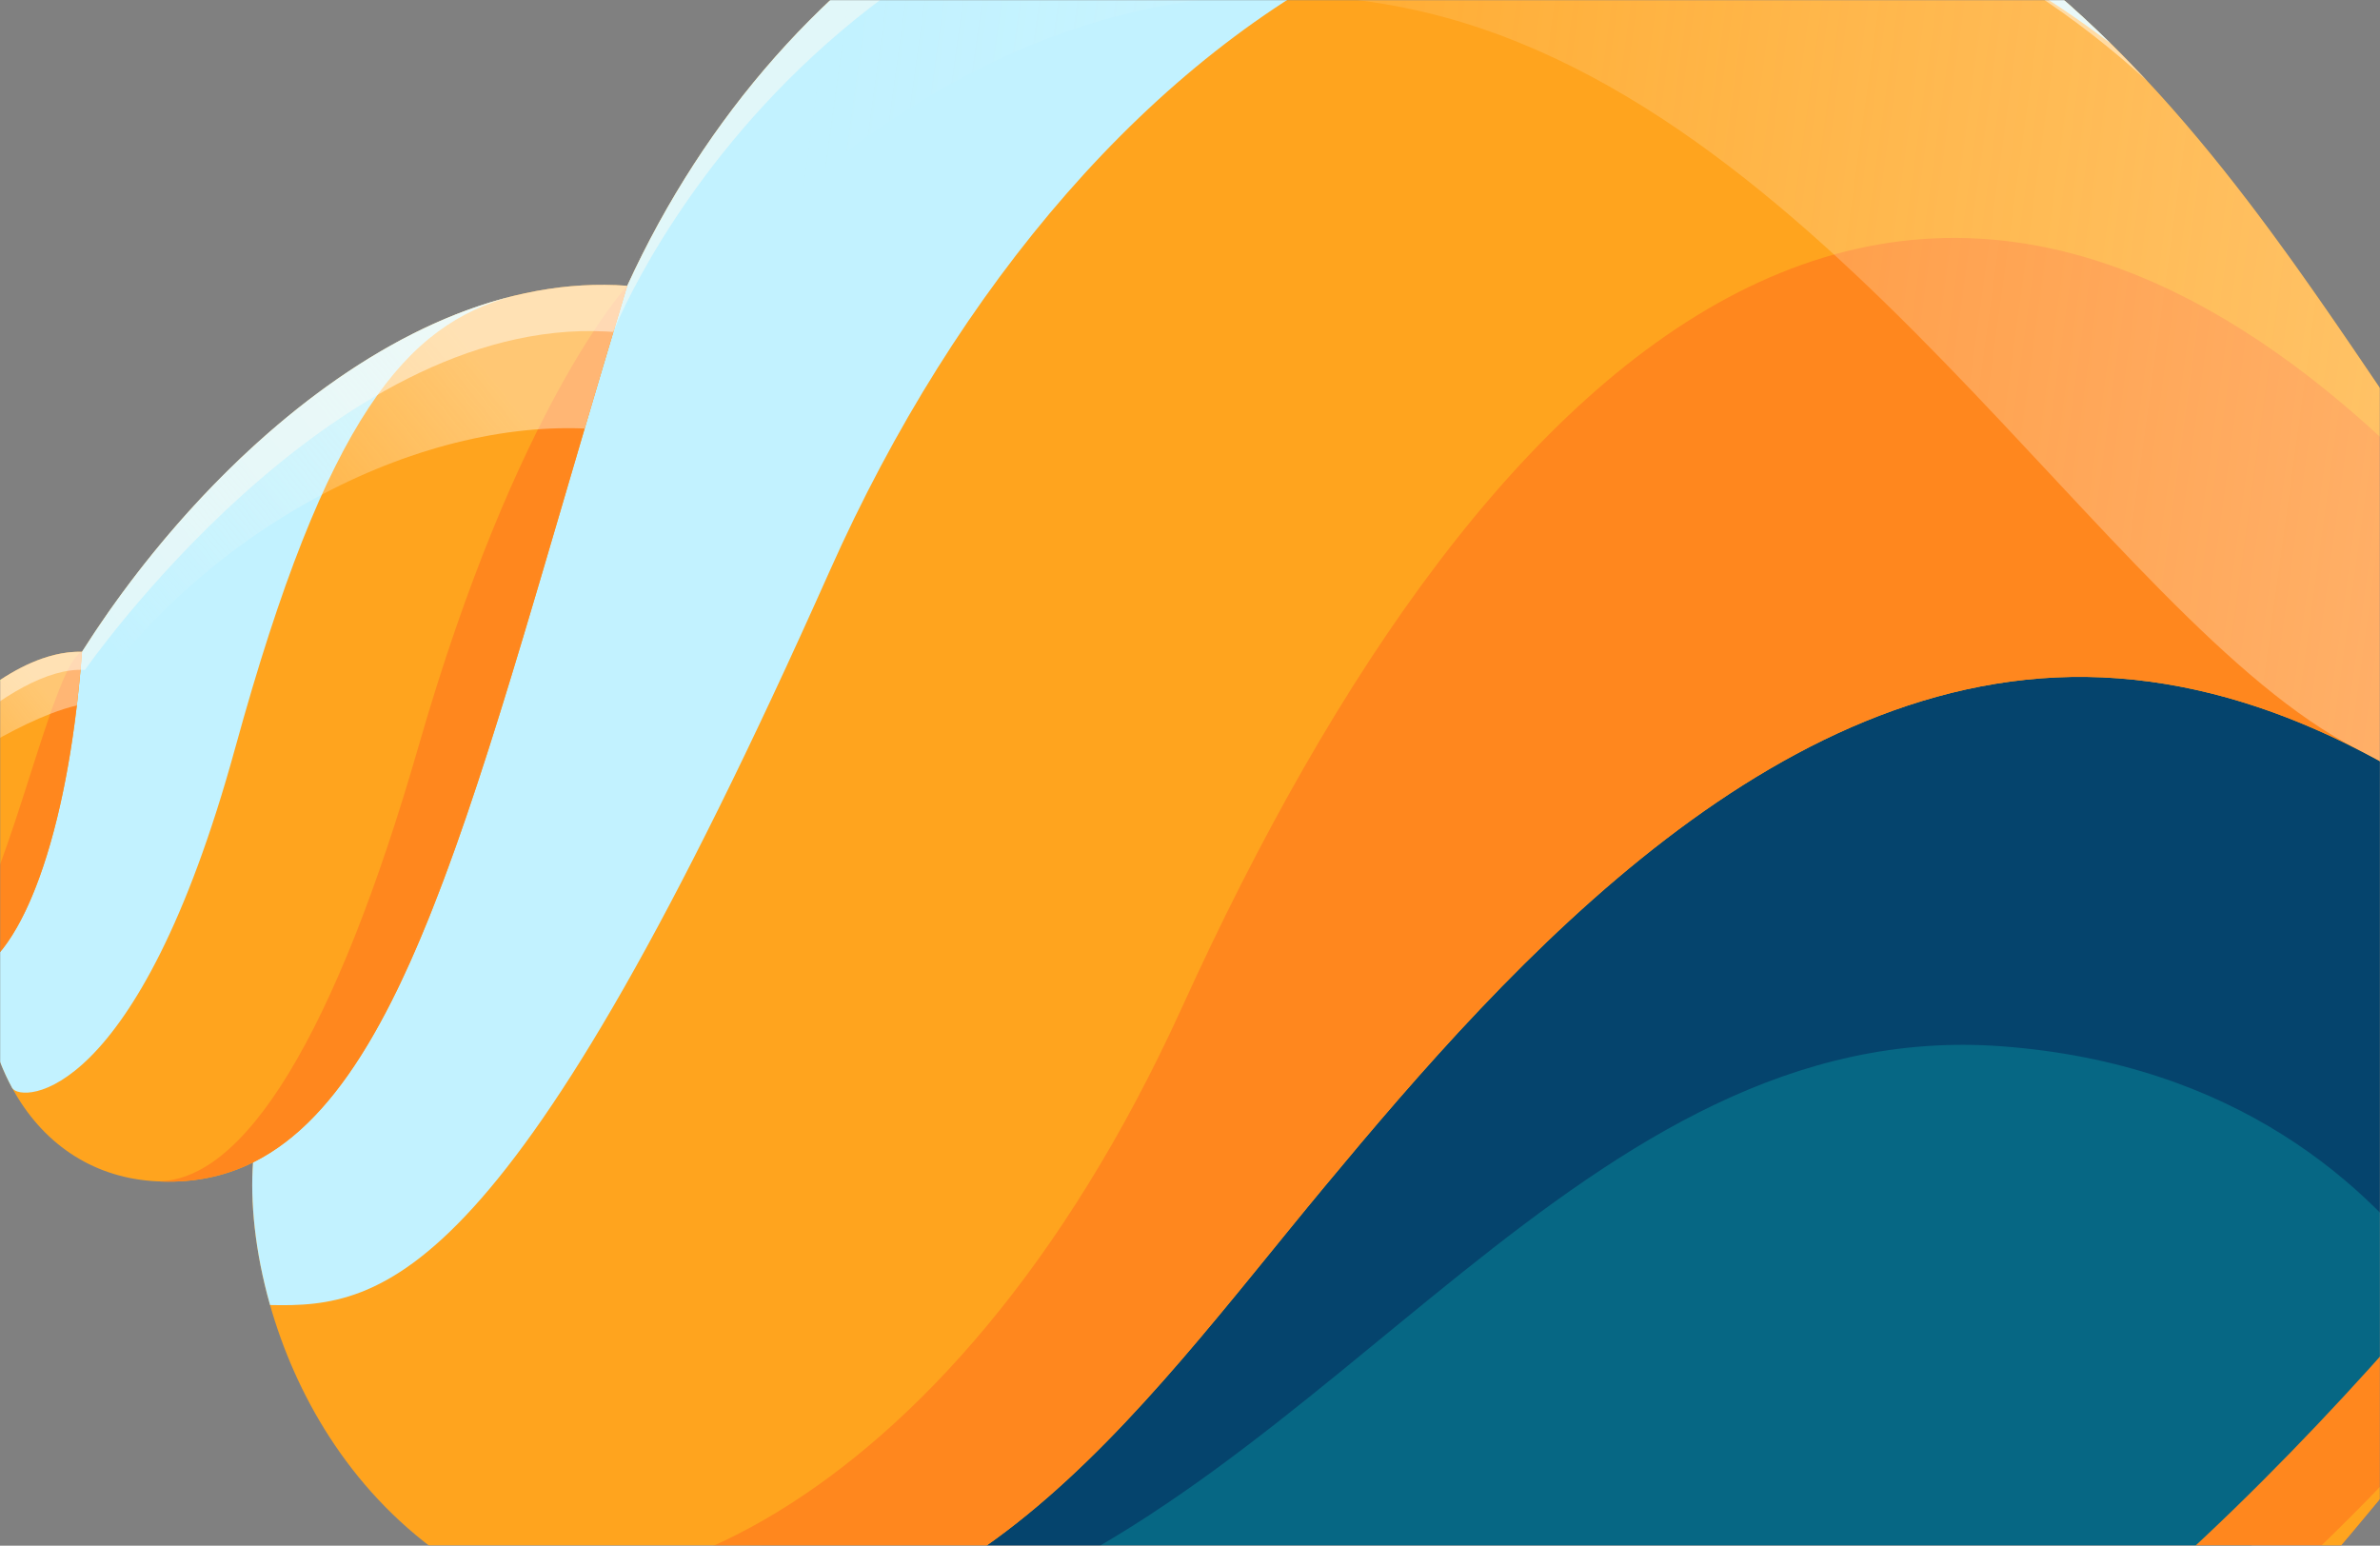
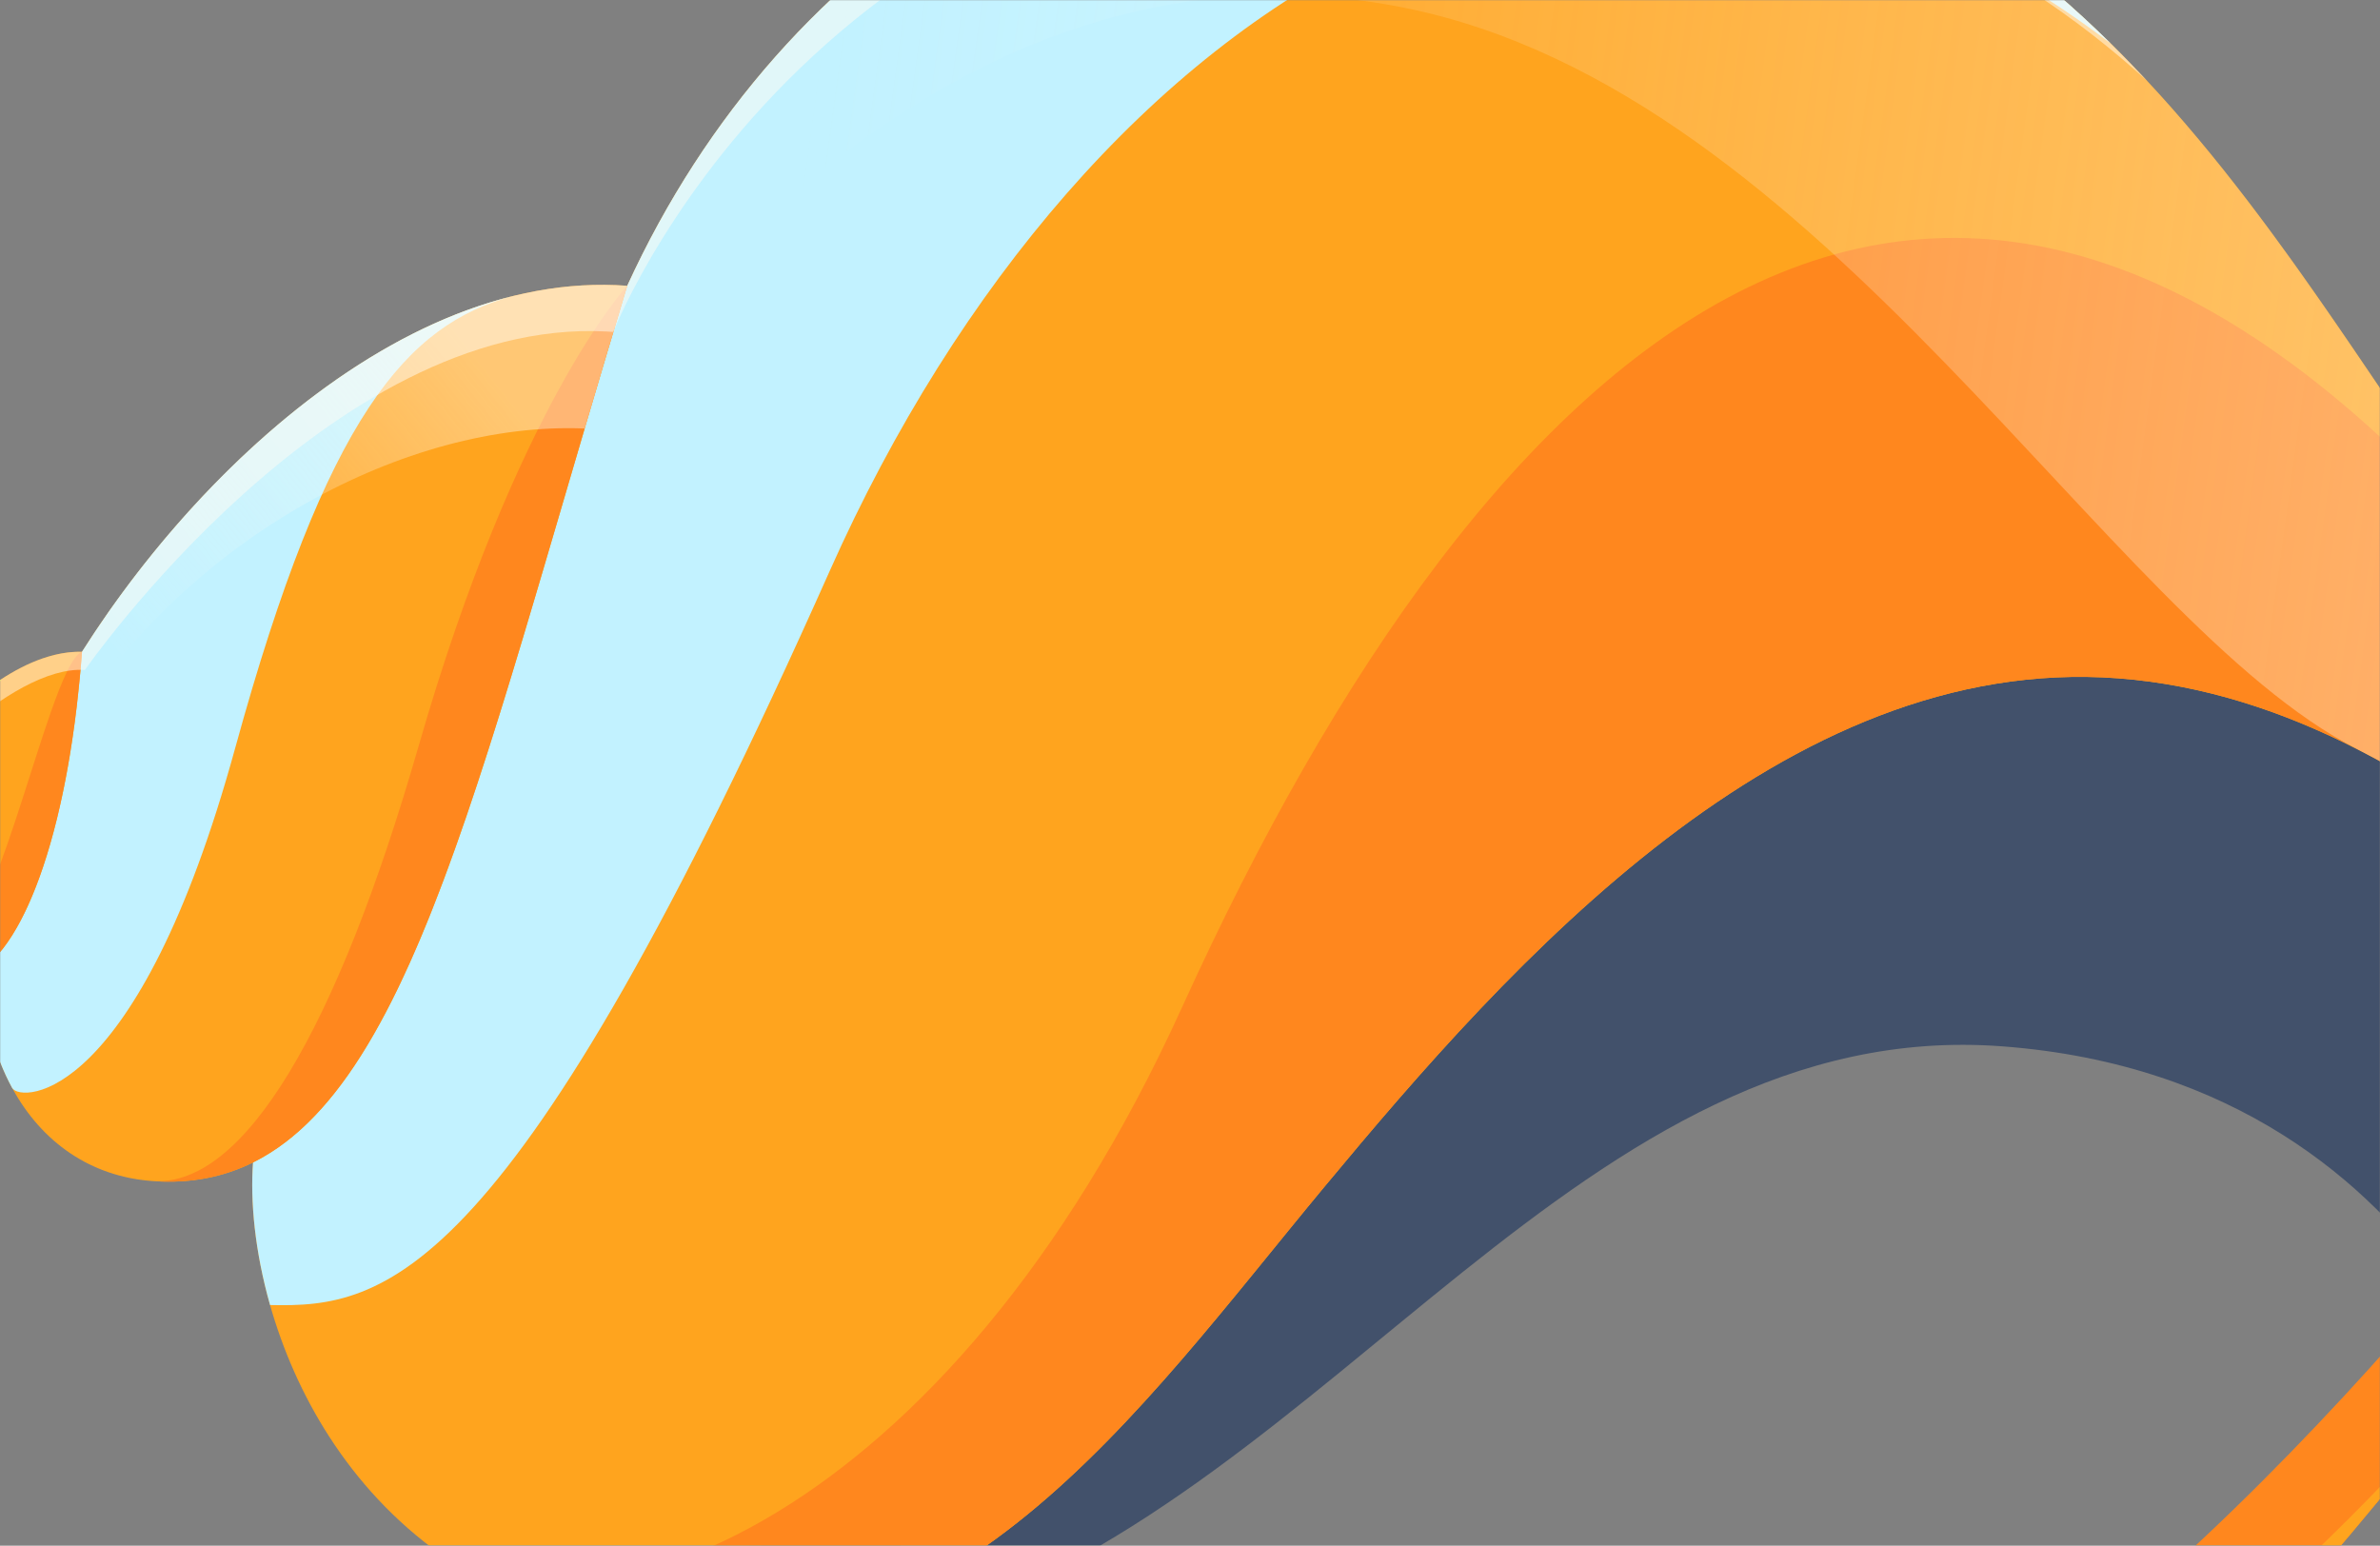
<svg xmlns="http://www.w3.org/2000/svg" width="1512" height="982" viewBox="0 0 1512 982" fill="none">
  <rect x="0" y="0" width="1512" height="982" fill="#808080" stroke="none" />
  <g clip-path="url(#clip0_3258_22194)">
    <mask id="mask0_3258_22194" style="mask-type:luminance" maskUnits="userSpaceOnUse" x="0" y="0" width="1512" height="982">
      <path d="M0 0H1512V982H0V0Z" fill="white" />
    </mask>
    <g mask="url(#mask0_3258_22194)">
-       <path d="M517.45 995.452C517.45 995.452 967.725 386.352 1215.71 370.491C1463.7 354.632 1746.02 635.771 1746.02 635.771C1746.02 635.771 1286.85 1243.36 913.361 1281.56C539.868 1319.76 517.449 995.448 517.449 995.448L517.45 995.452Z" fill="#066784" />
      <path d="M832.882 1343.98C1167.7 1369.06 1412.48 1081.83 1575.59 872.629C1575.95 872.152 1576.3 871.689 1576.67 871.23C1578.02 869.503 1579.36 867.776 1580.69 866.049C1670.72 750.308 1735.36 660.1 1776.06 663.15C1776.06 663.15 1775.94 630.553 1768.09 607.454C1763.82 594.843 1757.22 585.069 1747.1 584.955C1738.94 584.866 1728.5 591.049 1715.09 607.05C1713.62 608.818 1712.1 610.708 1710.56 612.717C1688.48 641.353 1631.35 722.862 1551.22 816.976C1395.33 1000.04 1152.36 1230.82 911.004 1212.74C744.088 1200.23 649.946 1116.3 596.929 1028.8C579.53 1000.1 566.564 970.995 556.898 943.914C556.785 943.576 556.653 943.235 556.556 942.914C531.537 872.329 528.988 815.698 528.988 815.698C528.988 815.698 491.779 897.343 468.496 962.306C465.307 971.188 462.401 979.779 459.868 987.788C452.316 1011.7 448.234 1030.59 451.144 1037.78C452.613 1041.4 454.244 1045.2 456.039 1049.14C499.202 1144.57 633.509 1329.04 832.884 1343.97L832.882 1343.98Z" fill="#FF871E" />
      <path d="M832.875 1343.98C1167.71 1369.06 1412.49 1081.84 1575.58 872.623C1442.31 1042.29 822.658 1624.31 514.569 1033.88C497.712 1001.57 482.392 978.304 468.494 962.31C455.805 997.733 447.259 1028.2 451.148 1037.77C488.186 1129.03 625.266 1328.42 832.87 1343.98L832.875 1343.98Z" fill="#FFA41E" />
      <path opacity="0.5" d="M456.037 1049.15C480.484 1050.01 504.018 1048.64 526.755 1045.36C550.988 1041.89 574.338 1036.24 596.935 1028.81C848.194 946.28 1006.15 644.832 1271.89 664.74C1420.77 675.893 1505.69 752.898 1551.22 816.978C1557.76 826.188 1563.48 835.148 1568.45 843.582C1573.2 851.598 1577.24 859.143 1580.69 866.049C1670.72 750.308 1735.36 660.1 1776.06 663.15C1776.06 663.15 1775.94 630.553 1768.09 607.454C1761.53 600.261 1754.54 592.722 1747.1 584.955C1653.63 487.15 1492.26 350.833 1286.25 373.42L1286.23 373.418C1142.89 389.122 977.954 481.775 799.189 717.827C717.62 825.533 635.86 896.336 558.63 941.712C558.63 941.712 558.611 941.709 558.612 941.727C557.922 942.11 557.246 942.532 556.556 942.914C523.352 962.275 490.992 976.909 459.865 987.792C452.314 1011.7 448.231 1030.6 451.142 1037.78C452.611 1041.41 454.241 1045.2 456.036 1049.15L456.037 1049.15Z" fill="#052357" />
      <path d="M841.806 753.478C959.565 611.631 1133.66 415.057 1345.49 430.928C1400.71 435.064 1451.51 452.467 1497.69 476.032L1497.71 476.034C1628.66 542.842 1722.66 659.154 1776.04 663.154C1808.5 665.585 1819.19 646.716 1820.27 632.415C1823.65 587.317 1746.93 563.501 1596.18 366.406C1594.37 364.06 1592.57 361.677 1590.78 359.282C1518.52 263.292 1454 147.862 1364.08 51.421C1356.59 43.392 1348.91 35.471 1341.05 27.724L1341.03 27.722C1249.34 -62.653 1131.04 -132.027 955.784 -145.156C706.187 -163.856 498.298 -36.087 398.467 181.558L398.465 181.576C394.076 191.134 389.588 200.828 385.044 210.599C377.983 225.859 370.73 241.333 363.379 256.97C272.843 449.304 166.366 663.653 160.755 738.522C158.919 763.017 161.899 795.063 171.569 829.107C179.434 856.783 191.715 885.768 209.439 913.136C227.148 940.505 250.303 966.265 279.896 987.403C295.909 998.858 313.827 1008.97 333.801 1017.26C353.755 1025.54 375.763 1032.01 399.995 1036.2C604.406 1071.5 721.536 898.335 841.8 753.472L841.806 753.478Z" fill="#FFA41E" />
      <path d="M841.813 753.476C959.571 611.637 1133.66 415.062 1345.49 430.931C1557.3 446.8 1703.82 657.74 1776.05 663.152C1808.5 665.581 1819.2 646.708 1820.27 632.422C1823.65 587.314 1746.94 563.505 1596.18 366.411C1235.64 -63.161 944.51 214.088 751.087 639.633C600.359 971.231 372.539 1048.2 279.89 987.409L279.892 987.415C311.937 1010.31 351.543 1027.84 399.993 1036.2C604.417 1071.5 721.542 898.341 841.808 753.474L841.813 753.476Z" fill="#FF871E" />
      <path d="M171.568 829.103L171.575 829.102C244.499 830.792 324.628 817.28 527.09 362.782C689.242 -1.189 1022.06 -214.917 1341.04 27.73C1249.34 -62.645 1131.05 -132.033 955.793 -145.163C706.182 -163.862 498.295 -36.086 398.476 181.562C303.046 389.638 167.118 653.66 160.758 738.532C158.924 763.022 161.898 795.059 171.568 829.103Z" fill="#C2F2FF" />
      <path d="M1776.05 663.153C1808.5 665.582 1819.19 646.709 1820.26 632.423C1823.64 587.315 1746.93 563.506 1596.17 366.412C1515.64 261.136 1445.63 130.791 1341.05 27.732L1341.04 27.734C1249.34 -62.645 1131.05 -132.033 955.793 -145.163C706.182 -163.862 498.295 -36.086 398.476 181.562C387.239 206.048 375.45 231.318 363.374 256.978C363.559 273.904 366.057 279.995 371.451 272.239C419.363 203.357 611.147 -51.277 891.856 4.863C1159.03 58.298 1338.69 395.406 1497.7 476.029L1497.7 476.039C1628.66 542.834 1722.66 659.15 1776.05 663.152L1776.05 663.153Z" fill="url(#paint0_linear_3258_22194)" />
      <path d="M96.474 750.315C96.924 750.348 97.376 750.384 97.826 750.399C121.193 751.942 141.957 747.854 160.76 738.524C252.359 693.057 297.606 523.127 371.45 272.232C377.352 252.236 383.418 231.696 389.728 210.688C389.731 210.669 389.733 210.636 389.75 210.62C392.594 201.031 395.511 191.363 398.472 181.574L398.474 181.556C379.329 180.123 360.246 181.321 341.376 184.762C341.148 184.798 340.921 184.833 340.689 184.884C335.943 185.747 331.201 186.766 326.483 187.928C326.217 187.995 325.95 188.063 325.687 188.13C214.717 215.662 112.943 317.953 52.105 414.103C49.597 418.076 47.159 422.035 44.791 425.967C40.078 433.815 35.65 441.576 31.524 449.241C18.074 474.243 7.827 498.088 1.403 519.228C-9.318 554.496 -13.373 587.477 -11.796 616.875C-10.282 645.453 -3.445 670.63 7.739 691.212C26.542 725.8 57.633 747.403 96.481 750.314L96.474 750.315Z" fill="#FFA41E" />
      <path d="M149.428 475.204C207.556 263.591 258.67 206.182 325.674 188.137C171.34 226.419 34.781 409.344 1.392 519.231C-19.754 588.785 -14.974 649.464 7.72 691.21C13.483 700.819 87.554 700.438 149.424 475.201L149.428 475.204Z" fill="#C2F2FF" />
      <path d="M97.822 750.4C234.964 759.455 282.425 574.67 371.451 272.239C380.029 243.093 389.002 212.844 398.466 181.58C397.386 182.742 328.127 257.975 266.012 473.749C213.467 656.244 154.915 753.103 97.822 750.4Z" fill="#FF871E" />
      <path d="M47.577 458.16C121.352 341.225 258.323 267.479 371.452 272.239C380.031 243.085 389.004 212.836 398.476 181.562C379.319 180.129 360.237 181.316 341.372 184.76C341.144 184.795 340.918 184.838 340.688 184.881C335.94 185.751 331.195 186.771 326.476 187.929C326.202 187.996 325.938 188.074 325.674 188.137C201.031 219.052 87.98 344.316 31.515 449.25L47.573 458.161L47.577 458.16Z" fill="url(#paint1_linear_3258_22194)" />
      <path d="M-28.785 620.81C-28.419 620.836 -28.058 620.864 -27.693 620.875C-27.693 620.875 -27.677 620.893 -27.674 620.878C-27.362 620.885 -27.065 620.89 -26.768 620.894C-26.701 620.898 -26.628 620.886 -26.56 620.893C7.566 620.142 42.429 543.073 52.09 414.107C43.806 413.869 35.349 415.43 26.946 418.35L26.927 418.347C17.884 421.483 8.878 426.186 0.11 431.954C0.107 431.973 0.092 431.969 0.092 431.969C-2.601 433.736 -5.282 435.604 -7.918 437.567C-51.777 469.969 -87.946 525.645 -88.743 536.275C-88.969 539.305 -87.987 544.305 -86.061 550.403C-84.788 554.346 -83.133 558.752 -81.131 563.376C-81.131 563.376 -81.126 563.382 -81.115 563.394C-77.98 570.611 -74.003 578.377 -69.406 585.804C-63.522 595.316 -56.653 604.256 -49.269 610.726C-49.269 610.726 -49.272 610.744 -49.254 610.743C-48.028 611.828 -46.785 612.843 -45.527 613.773C-44.833 614.278 -44.155 614.764 -43.46 615.217C-41.621 616.452 -39.767 617.511 -37.883 618.368C-34.867 619.726 -31.834 620.579 -28.785 620.806L-28.785 620.81Z" fill="#FFA41E" />
      <path d="M-45.111 526.213C-36.115 481.371 -24.514 452.003 -7.902 437.559C-51.776 469.972 -87.933 525.656 -88.726 536.271C-88.954 539.304 -87.981 544.31 -86.044 550.409L-86.036 550.4C-75.818 574.466 -55.493 577.931 -45.112 526.209L-45.111 526.213Z" fill="#C2F2FF" />
      <path d="M-28.769 620.828C-28.404 620.854 -28.057 620.881 -27.693 620.875L-27.674 620.878C-27.362 620.885 -27.065 620.89 -26.768 620.894C-26.701 620.898 -26.628 620.886 -26.56 620.893C4.445 620.204 36.057 556.541 48.824 448.192C50.112 437.27 51.208 425.913 52.091 414.107C46.19 416.415 39.415 432.01 31.901 453.54C9.865 516.719 -18.461 631.042 -49.251 610.754C-48.025 611.839 -46.782 612.853 -45.525 613.783C-44.831 614.288 -44.152 614.774 -43.458 615.227C-41.618 616.462 -39.764 617.521 -37.88 618.379C-34.886 619.753 -31.833 620.608 -28.769 620.839L-28.769 620.828Z" fill="#FF871E" />
      <path d="M-7.902 437.559C-5.267 435.604 -2.597 433.738 0.096 431.972C-2.694 433.483 -5.358 435.347 -7.902 437.559Z" stroke="#FFFF00" stroke-miterlimit="10" />
      <path d="M-7.902 437.559C-5.267 435.604 -2.597 433.738 0.096 431.972C-2.694 433.483 -5.358 435.347 -7.902 437.559Z" stroke="#FFFF00" stroke-miterlimit="10" />
      <path d="M-7.902 437.559C-5.267 435.604 -2.597 433.738 0.096 431.972C-2.694 433.483 -5.358 435.347 -7.902 437.559Z" stroke="#FFFF00" stroke-miterlimit="10" />
-       <path d="M-81.128 563.372C-82.566 557.242 -83.075 551.947 -82.581 547.005C-81.658 537.255 -76.954 528.818 -68.153 517.76C-56.93 503.664 -6.701 468.486 31.9 453.534C37.87 451.214 43.58 449.378 48.819 448.186C50.107 437.264 51.202 425.908 52.085 414.101C51.722 414.092 51.353 414.081 50.99 414.087C50.539 414.069 50.069 414.071 49.598 414.088C49.075 414.085 48.535 414.113 47.994 414.123C46.754 414.171 45.512 414.266 44.265 414.385C43.738 414.449 43.194 414.515 42.667 414.579C37.447 415.233 32.181 416.527 26.942 418.347L26.923 418.345C17.88 421.48 8.874 426.183 0.106 431.951C0.103 431.97 0.088 431.967 0.088 431.967C-2.605 433.733 -5.286 435.602 -7.923 437.565C-51.782 469.966 -87.951 525.643 -88.747 536.273C-88.973 539.302 -87.991 544.302 -86.065 550.4C-84.793 554.343 -83.137 558.75 -81.135 563.374L-81.128 563.372Z" fill="url(#paint2_linear_3258_22194)" />
      <path opacity="0.5" d="M-81.12 563.377C-82.558 557.247 -83.067 551.952 -82.573 547.007L-82.588 546.952C-80.011 512.57 -4.977 432.352 44.786 425.965C47.916 425.554 50.937 425.435 53.829 425.649L53.933 425.658C53.933 425.658 209.612 201.504 385.053 210.593C386.582 210.655 388.12 210.754 389.645 210.868C389.645 210.868 389.667 210.8 389.726 210.681C389.729 210.662 389.731 210.629 389.748 210.613C393.974 199.996 532.892 -139.489 961.469 -107.378C1152.72 -93.044 1276.07 -28.808 1364.09 51.423C1356.59 43.395 1348.92 35.473 1341.05 27.727L1341.03 27.724C1249.34 -62.654 1131.04 -132.027 955.784 -145.157C706.187 -163.856 498.298 -36.087 398.467 181.557C379.322 180.124 360.239 181.322 341.369 184.764C341.141 184.8 340.913 184.835 340.682 184.886C335.936 185.749 331.194 186.768 326.476 187.929C326.21 187.997 325.943 188.065 325.68 188.132C214.71 215.664 112.936 317.955 52.097 414.105C51.733 414.093 51.365 414.085 51.002 414.092C50.551 414.073 50.081 414.075 49.61 414.092C49.087 414.086 48.547 414.117 48.006 414.127C46.766 414.175 45.524 414.27 44.277 414.389C43.751 414.453 43.206 414.519 42.679 414.583C37.459 415.237 32.193 416.531 26.954 418.351L26.935 418.349C17.892 421.484 8.886 426.187 0.117 431.955C0.115 431.974 0.1 431.971 0.1 431.971C-2.593 433.737 -5.274 435.606 -7.911 437.569C-51.77 469.97 -87.939 525.647 -88.735 536.277C-88.961 539.306 -87.979 544.306 -86.053 550.404C-84.781 554.347 -83.125 558.754 -81.123 563.378L-81.12 563.377Z" fill="#FFFDF5" />
    </g>
  </g>
  <defs>
    <linearGradient id="paint0_linear_3258_22194" x1="1716.23" y1="306.349" x2="501.458" y2="139.483" gradientUnits="userSpaceOnUse">
      <stop stop-color="#FFFDF5" stop-opacity="0.4" />
      <stop offset="1" stop-color="#FFFDF5" stop-opacity="0" />
    </linearGradient>
    <linearGradient id="paint1_linear_3258_22194" x1="313.379" y1="239.653" x2="76.85" y2="427.492" gradientUnits="userSpaceOnUse">
      <stop stop-color="#FFFDF5" stop-opacity="0.4" />
      <stop offset="1" stop-color="#FFFDF5" stop-opacity="0" />
    </linearGradient>
    <linearGradient id="paint2_linear_3258_22194" x1="31.513" y1="441.978" x2="-94.3" y2="538.883" gradientUnits="userSpaceOnUse">
      <stop stop-color="#FFFDF5" stop-opacity="0.4" />
      <stop offset="1" stop-color="#FFFDF5" stop-opacity="0" />
    </linearGradient>
    <clipPath id="clip0_3258_22194">
      <rect width="1512" height="982" fill="white" transform="matrix(-1 0 0 1 1512 0)" />
    </clipPath>
  </defs>
</svg>